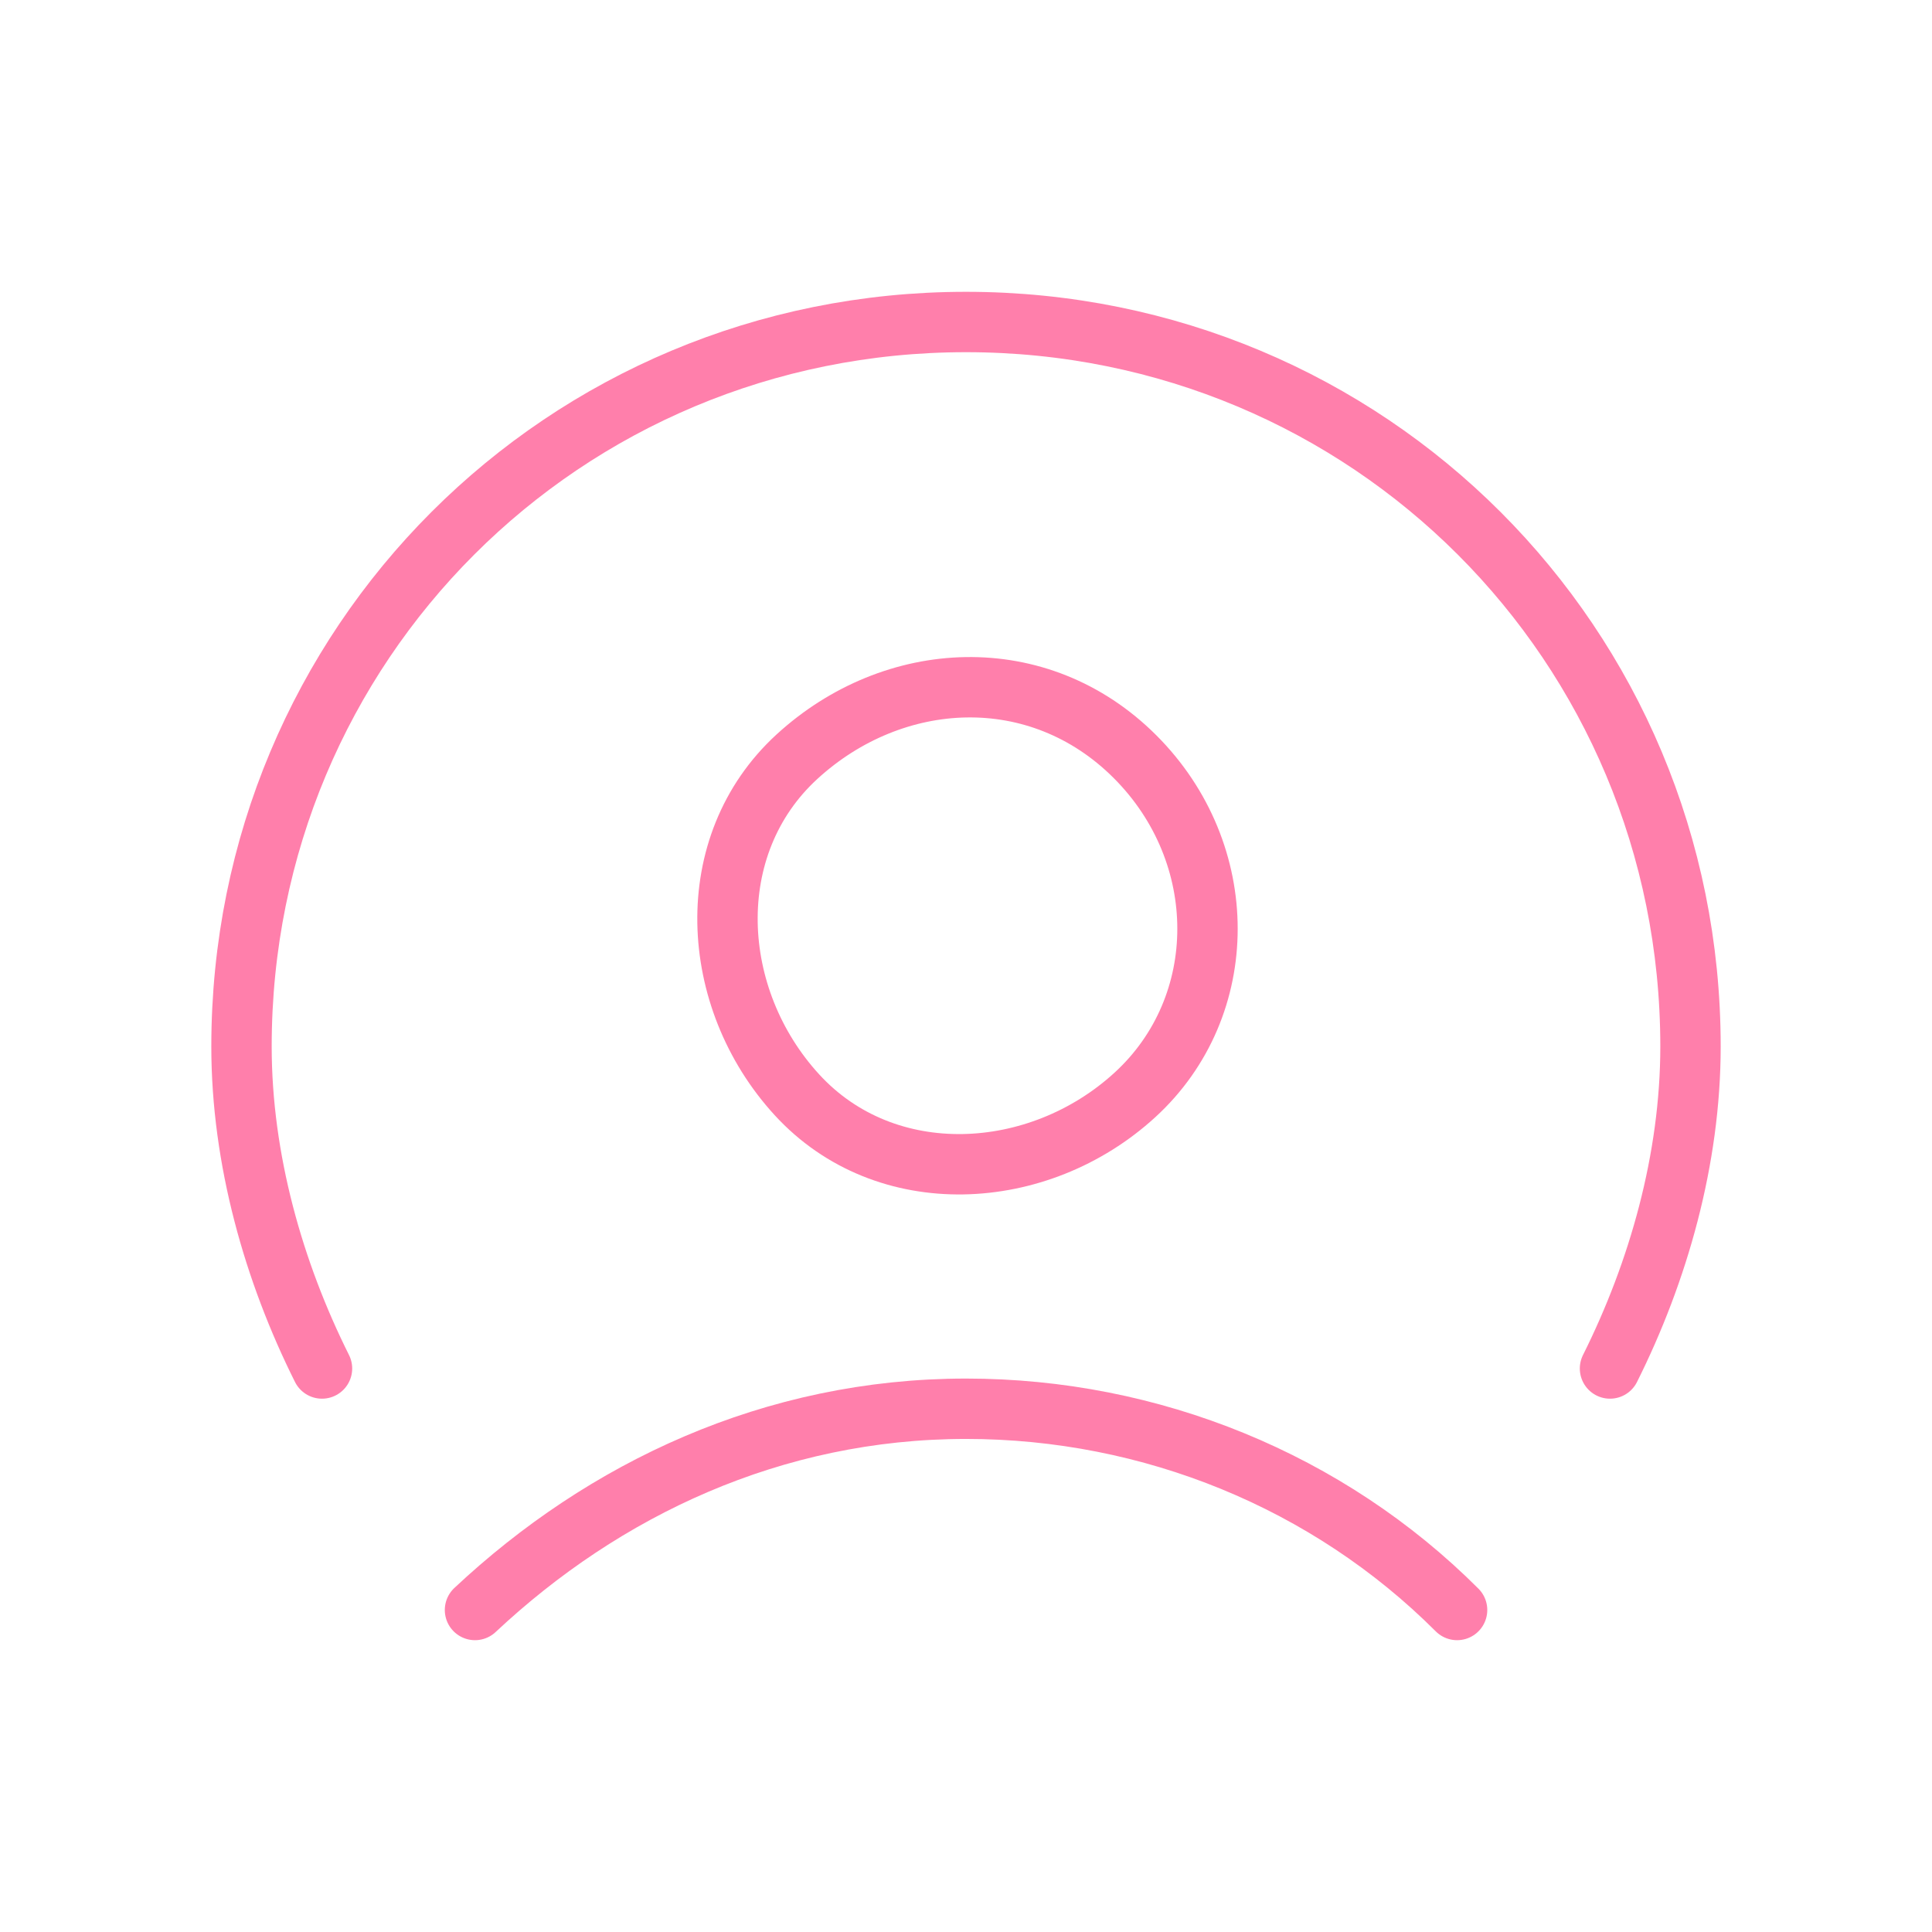
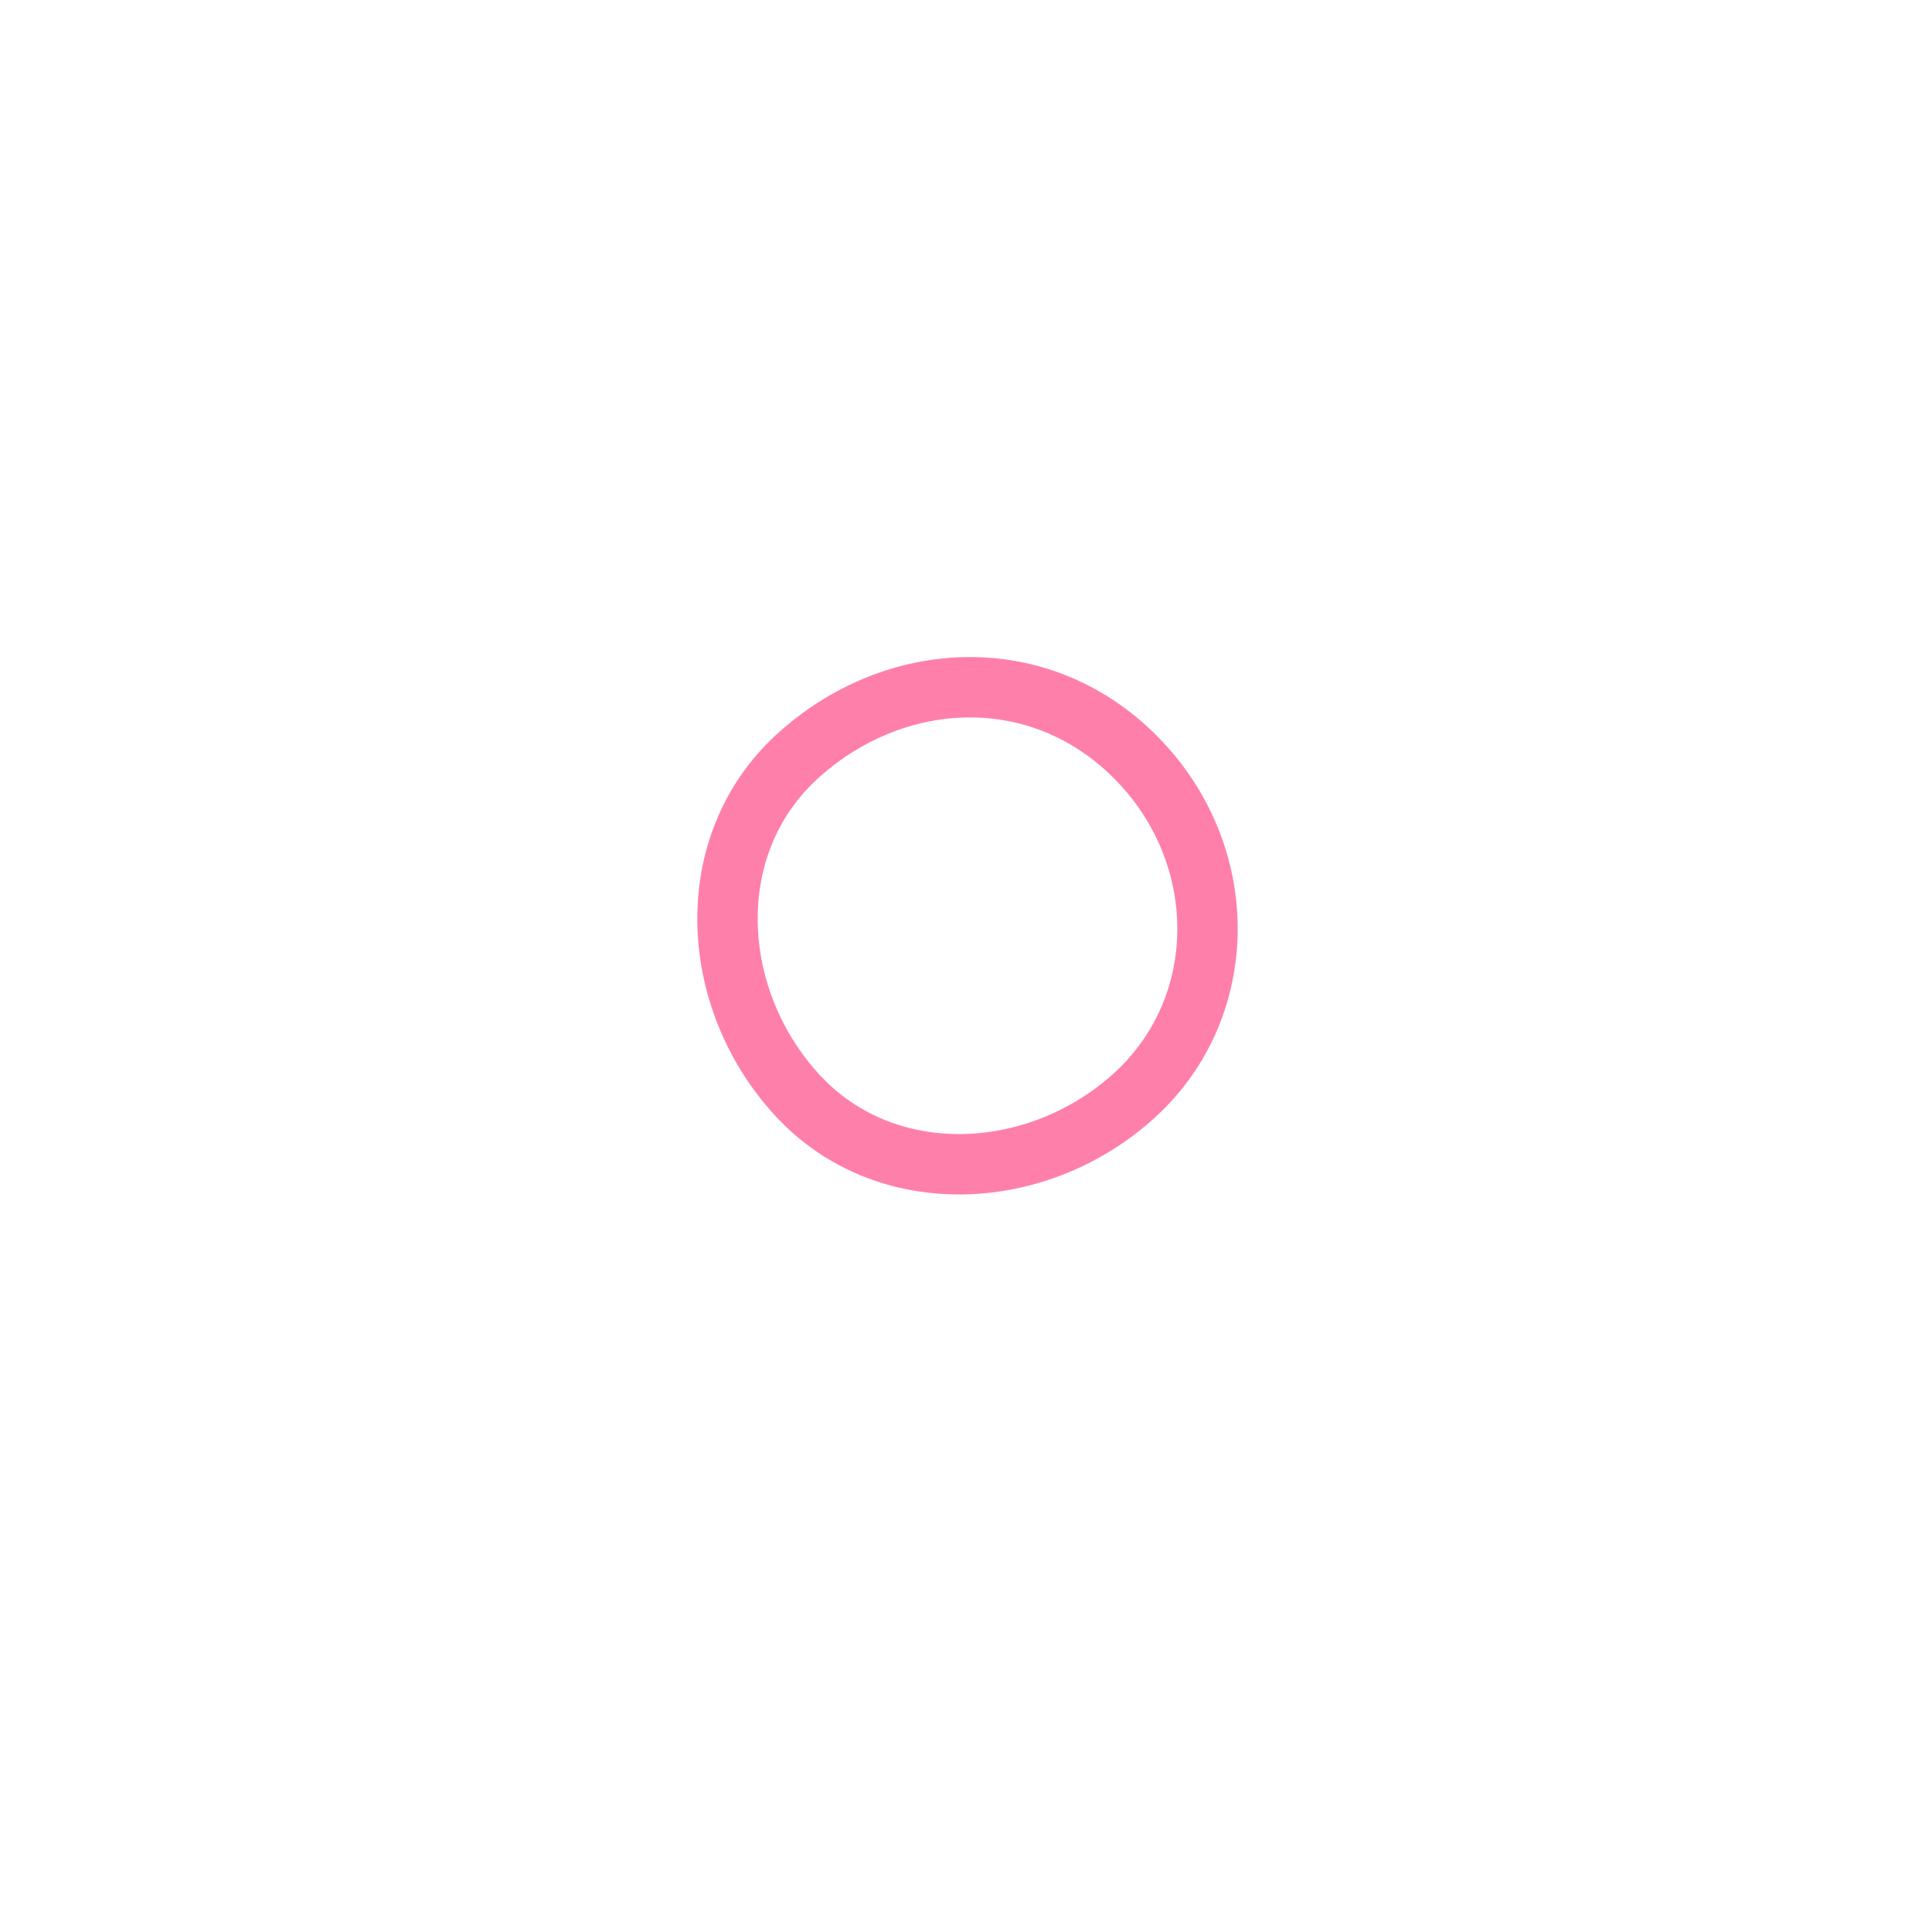
<svg xmlns="http://www.w3.org/2000/svg" width="48" height="48" viewBox="0 0 48 48" fill="none">
-   <path d="M11.801 40C15.001 37 19.201 35 24.001 35C28.601 35 33.001 36.8 36.201 40" stroke="#FF7FAB" stroke-width="1.5" stroke-linecap="round" stroke-linejoin="round" />
  <path d="M28.2 18.8C30.6 21.2 30.6 25 28.2 27.2C25.8 29.4 22 29.6 19.8 27.2C17.6 24.8 17.4 21 19.8 18.8C22.2 16.6 25.8 16.4 28.2 18.8" stroke="#FF7FAB" stroke-width="1.5" stroke-linecap="round" stroke-linejoin="round" />
-   <path d="M8 34C6.8 31.6 6 28.8 6 26C6 16 14 8 24 8C34 8 42 16 42 26C42 28.8 41.2 31.6 40 34" stroke="#FF7FAB" stroke-width="1.5" stroke-linecap="round" stroke-linejoin="round" />
</svg>